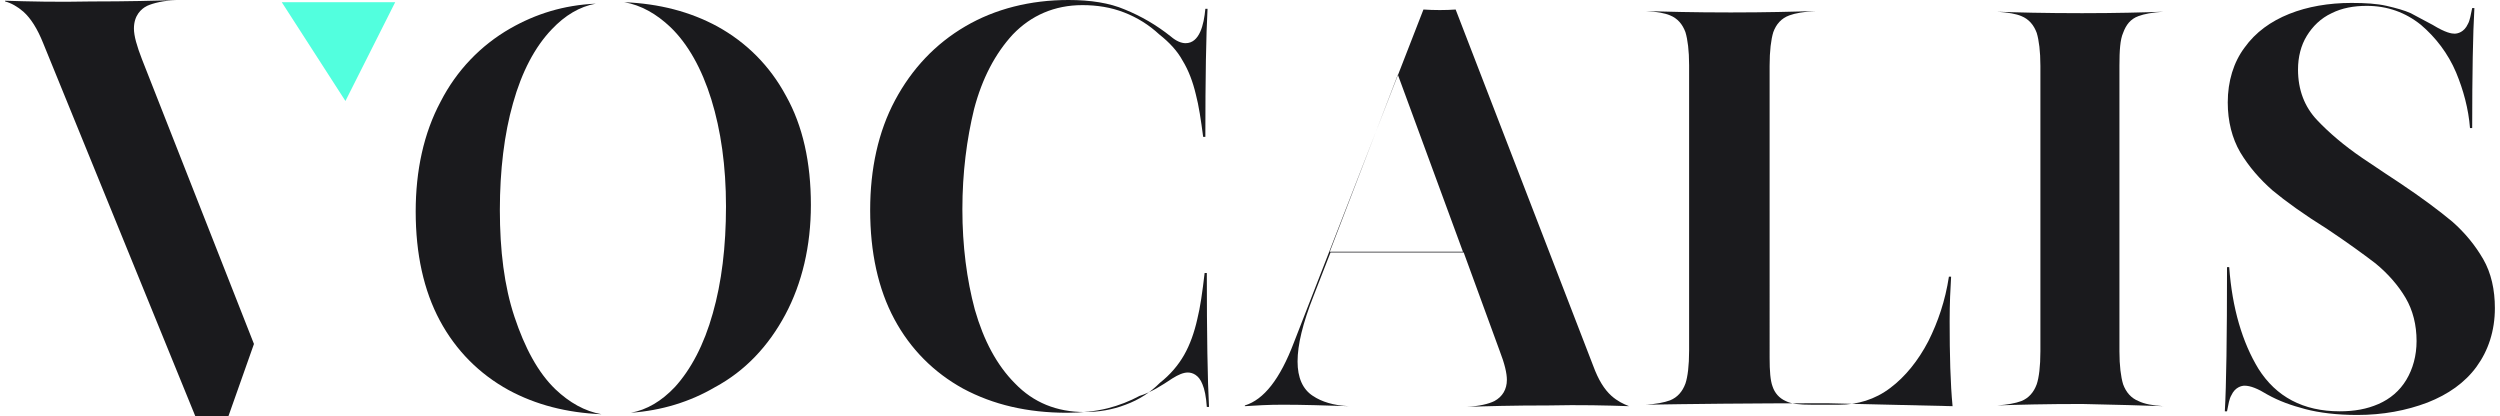
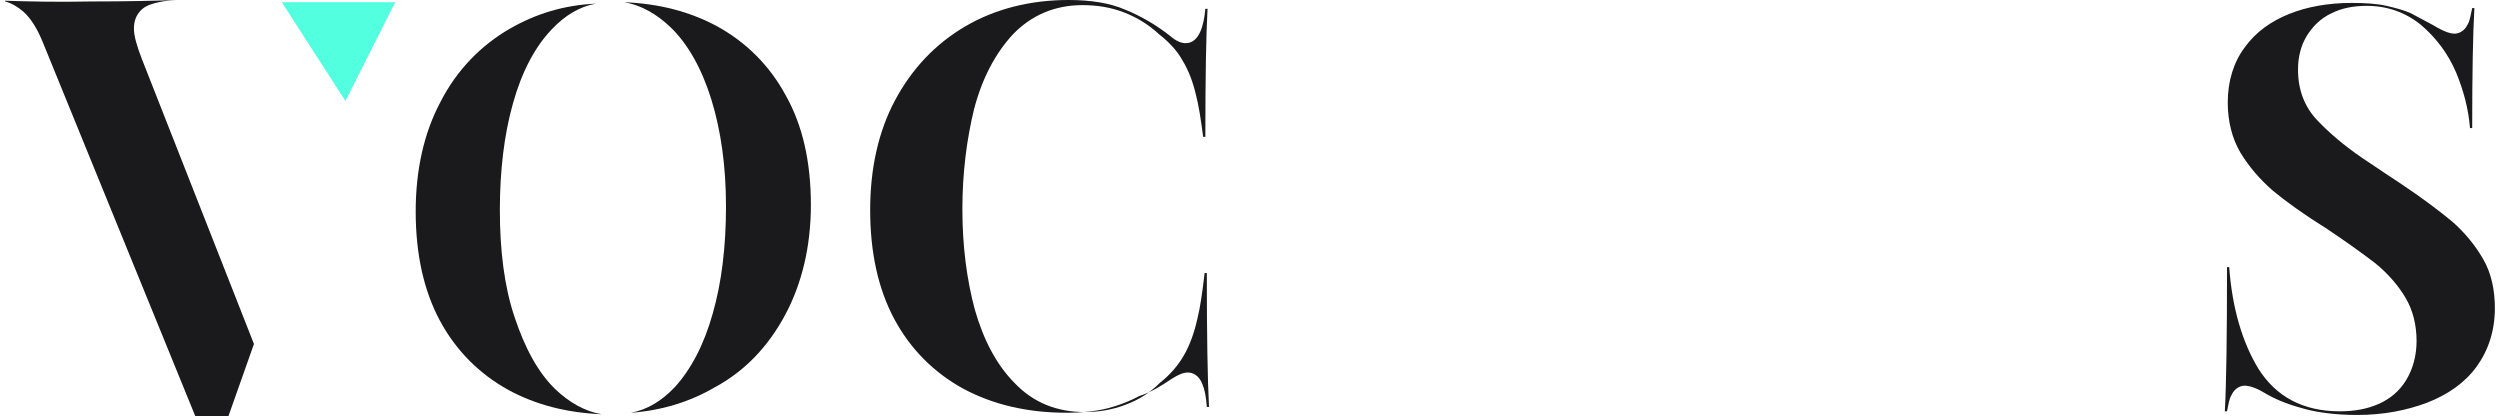
<svg xmlns="http://www.w3.org/2000/svg" version="1.1" id="Layer_1" x="0px" y="0px" viewBox="0 0 341.6 56.9" style="enable-background:new 0 0 341.6 56.9;" xml:space="preserve">
  <style type="text/css">
	.st0{fill:#1A1A1D;}
	.st1{fill:#52FFDE;}
</style>
  <g>
    <g>
      <path class="st0" d="M60.2,13.9c-2.3,4.3-3.4,9.4-3.4,15c0,5.8,1.1,10.8,3.3,14.9s5.4,7.3,9.4,9.5c3.7,2,7.9,3.1,12.7,3.3    c-2.3-0.4-4.4-1.6-6.3-3.4c-2.4-2.3-4.2-5.7-5.6-9.9s-2-9.1-2-14.6c0-5.4,0.6-10.4,1.8-14.6c1.2-4.3,3-7.7,5.3-10.1    c1.8-1.9,3.8-3.1,6-3.5C77,0.7,73.2,1.9,69.7,3.9C65.7,6.2,62.4,9.6,60.2,13.9z" />
      <path class="st0" d="M107.3,43c2.3-4.3,3.5-9.4,3.5-15c0-5.8-1.1-10.8-3.4-14.9C105.2,9,102,5.8,98,3.6c-3.7-2-7.9-3.1-12.7-3.3    c2.3,0.4,4.4,1.6,6.3,3.4c2.4,2.3,4.3,5.7,5.6,9.9c1.3,4.2,2,9.1,2,14.6s-0.6,10.4-1.8,14.6c-1.2,4.3-3,7.7-5.2,10.1    c-1.8,1.9-3.8,3.1-6,3.5c4.2-0.3,8.1-1.5,11.5-3.5C101.8,50.7,105,47.3,107.3,43z" />
    </g>
    <path class="st0" d="M160.2,51.7c0.8-0.5,1.5-0.8,2.1-0.8s1.5,0.3,2,1.6c0.3,0.7,0.5,1.7,0.6,3.1h0.3c-0.2-3.7-0.3-9.9-0.3-18.3   h-0.3c-0.3,2.6-0.6,4.7-1,6.3c-0.4,1.8-1,3.5-1.8,4.9s-1.9,2.7-3.3,3.8c-1.3,1.3-2.8,2.3-4.7,3c-1.8,0.7-3.7,1-5.6,1   c-3.8,0-7-1.3-9.5-3.9c-2.5-2.5-4.3-5.9-5.5-10.1c-1.1-4.1-1.7-8.7-1.7-13.7s0.6-9.6,1.6-13.7c1.1-4.2,2.9-7.6,5.3-10.2   c2.5-2.6,5.7-4,9.5-4c2,0,3.9,0.3,5.7,1s3.4,1.7,4.8,3c1.4,1.1,2.5,2.3,3.2,3.6c0.8,1.3,1.4,2.9,1.8,4.6c0.4,1.5,0.7,3.5,1,5.8h0.3   c0-8.1,0.1-13.9,0.3-17.5h-0.3c-0.2,2.2-0.8,4.7-2.7,4.7c-0.6,0-1.3-0.3-2-0.9c-2-1.6-4.1-2.8-6.3-3.7C151.6,0.4,149,0,146,0   c-5.2,0-10,1.2-14.1,3.6c-4.1,2.4-7.3,5.8-9.6,10.1c-2.3,4.3-3.4,9.4-3.4,15c0,5.8,1.1,10.8,3.3,14.9c2.2,4.1,5.4,7.3,9.4,9.5   c4.1,2.2,8.8,3.3,14.2,3.3c2,0,3.9-0.2,5.5-0.6c1.6-0.4,3.1-1,4.4-1.7C157.3,53.6,158.7,52.7,160.2,51.7z" />
-     <path class="st0" d="M222.6,55.5L222.6,55.5c-0.8-0.3-1.6-0.7-2.4-1.4c-1-0.9-1.8-2.2-2.5-4.1L198.9,1.3c-1.3,0.1-3,0.1-4.4,0   l-17.7,45.5c-1.9,5-4.1,7.8-6.7,8.6v0.1c1.5-0.1,3.2-0.2,5.2-0.2c2.7,0,5.8,0.1,9,0.2l0,0c-2.1-0.1-3.7-0.6-4.9-1.4   c-1.4-0.9-2.1-2.5-2.1-4.7c0-2.3,0.7-5.2,2.2-9l2.3-5.9H200l4.9,13.4c0.7,1.8,1,3.1,1,4c0,1.3-0.6,2.3-1.7,2.9   c-0.8,0.4-2.1,0.7-3.8,0.8l0,0c2.6-0.1,6.3-0.2,11.2-0.2C215.9,55.3,219.6,55.4,222.6,55.5z M181.7,34.4l9.3-24.2l8.9,24.2H181.7z" />
-     <path class="st0" d="M266.8,55.5c-0.3-3.1-0.4-7-0.4-11.6c0-2.4,0.1-4.5,0.2-6.1h-0.3c-0.5,3.3-1.5,6.2-2.8,8.8   c-1.4,2.7-3.2,4.9-5.2,6.4c-2.1,1.6-4.5,2.3-7,2.3h-3.8c-1.6,0-2.7-0.1-3.5-0.5c-0.9-0.4-1.5-1.1-1.8-2c-0.3-0.8-0.4-2.1-0.4-3.9V9   c0-2.1,0.2-3.6,0.5-4.6c0.4-1.1,1.1-1.9,2.2-2.3c0.8-0.3,2-0.5,3.6-0.6l0,0c-2.9,0.1-6.8,0.2-11.6,0.2c-5.1,0-9-0.1-11.6-0.2l0,0   c1.5,0.1,2.6,0.3,3.3,0.6c1,0.4,1.7,1.2,2.1,2.3c0.3,1,0.5,2.5,0.5,4.5v39c0,2.1-0.2,3.6-0.5,4.5c-0.4,1.1-1.1,1.9-2.1,2.3   c-0.8,0.3-1.9,0.5-3.3,0.6l0,0c5.6-0.1,14-0.2,24.8-0.2C257.4,55.3,263.1,55.4,266.8,55.5z" />
-     <path class="st0" d="M295.6,55.5L295.6,55.5c-1.5-0.1-2.6-0.3-3.4-0.7c-1-0.4-1.7-1.2-2.1-2.3c-0.3-1-0.5-2.5-0.5-4.5V9   c0-2.1,0.1-3.6,0.5-4.5c0.4-1.1,1-1.9,2.1-2.3c0.8-0.3,1.9-0.5,3.4-0.6l0,0c-2.7,0.1-6.5,0.2-11.1,0.2c-5.1,0-9-0.1-11.6-0.2l0,0   c1.5,0.1,2.6,0.3,3.3,0.6c1,0.4,1.7,1.2,2.1,2.3c0.3,1,0.5,2.5,0.5,4.5v39c0,2.1-0.2,3.6-0.5,4.5c-0.4,1.1-1.1,1.9-2.1,2.3   c-0.8,0.3-1.9,0.5-3.3,0.6l0,0c2.7-0.1,6.6-0.2,11.6-0.2C289.1,55.3,292.8,55.4,295.6,55.5z" />
    <path class="st0" d="M338.4,50.1c1.6-2.2,2.5-4.9,2.5-8c0-2.5-0.5-4.8-1.6-6.7s-2.5-3.6-4.2-5.1c-1.8-1.5-4.2-3.3-7.2-5.3   c-0.9-0.6-2.6-1.7-5.1-3.4c-2.5-1.7-4.6-3.5-6.2-5.2c-1.7-1.8-2.6-4.1-2.6-6.9c0-1.7,0.4-3.3,1.2-4.6c0.8-1.3,1.9-2.4,3.4-3.1   c1.4-0.7,3-1,4.8-1c2.8,0,5.3,0.9,7.4,2.6c2,1.7,3.7,3.9,4.8,6.5c1,2.4,1.7,5,1.9,7.6h0.3c0-7.4,0.1-12.9,0.3-16.4h-0.3   c-0.2,0.9-0.3,1.7-0.6,2.2c-0.5,1.1-1.4,1.3-1.8,1.3s-1.2-0.1-3-1.2c-1.1-0.6-2.1-1.1-3-1.6c-0.9-0.4-2-0.7-3.3-1s-2.9-0.4-4.8-0.4   c-3.1,0-6,0.5-8.5,1.5s-4.6,2.5-6.1,4.6c-1.5,2-2.3,4.6-2.3,7.5c0,2.6,0.6,4.9,1.7,6.8c1.2,2,2.7,3.7,4.4,5.2   c1.8,1.5,4.3,3.3,7.5,5.3c2.7,1.8,4.9,3.4,6.6,4.7c1.7,1.4,3.1,3,4.1,4.7s1.5,3.7,1.5,5.9c0,2-0.5,3.8-1.4,5.3s-2.2,2.6-3.8,3.3   c-1.6,0.7-3.3,1-5.3,1c-5,0-8.7-2-11.1-5.8c-2.2-3.6-3.6-8.3-4-13.9h-0.3c0,9.6-0.1,16.2-0.3,19.7h0.3c0.2-1,0.3-1.7,0.6-2.2   c0.5-1.1,1.4-1.3,1.8-1.3c0.8,0,1.8,0.4,3.1,1.2c1.6,0.9,3.3,1.5,5.2,2c1.9,0.5,4.3,0.8,7.1,0.8c3.5,0,6.7-0.6,9.6-1.7   C334.5,53.9,336.8,52.3,338.4,50.1z" />
    <path class="st0" d="M0.7,0.1v0.1c0.8,0.2,1.7,0.7,2.5,1.4c1,0.9,1.9,2.3,2.7,4.3l20.8,51c0.6,0,1.3,0,2.2,0c1,0,1.7,0,2.3,0   l3.5-9.9L19.4,8.1c-0.7-1.8-1.1-3.2-1.1-4.2c0-1.8,1-2.7,1.8-3.1c0.9-0.4,2.2-0.7,4-0.8l0,0c-2.7,0.1-6.7,0.2-11.7,0.2   C7.8,0.3,3.9,0.2,0.7,0.1z" />
    <polygon class="st1" points="47.2,13.8 38.5,0.3 54,0.3  " />
  </g>
</svg>